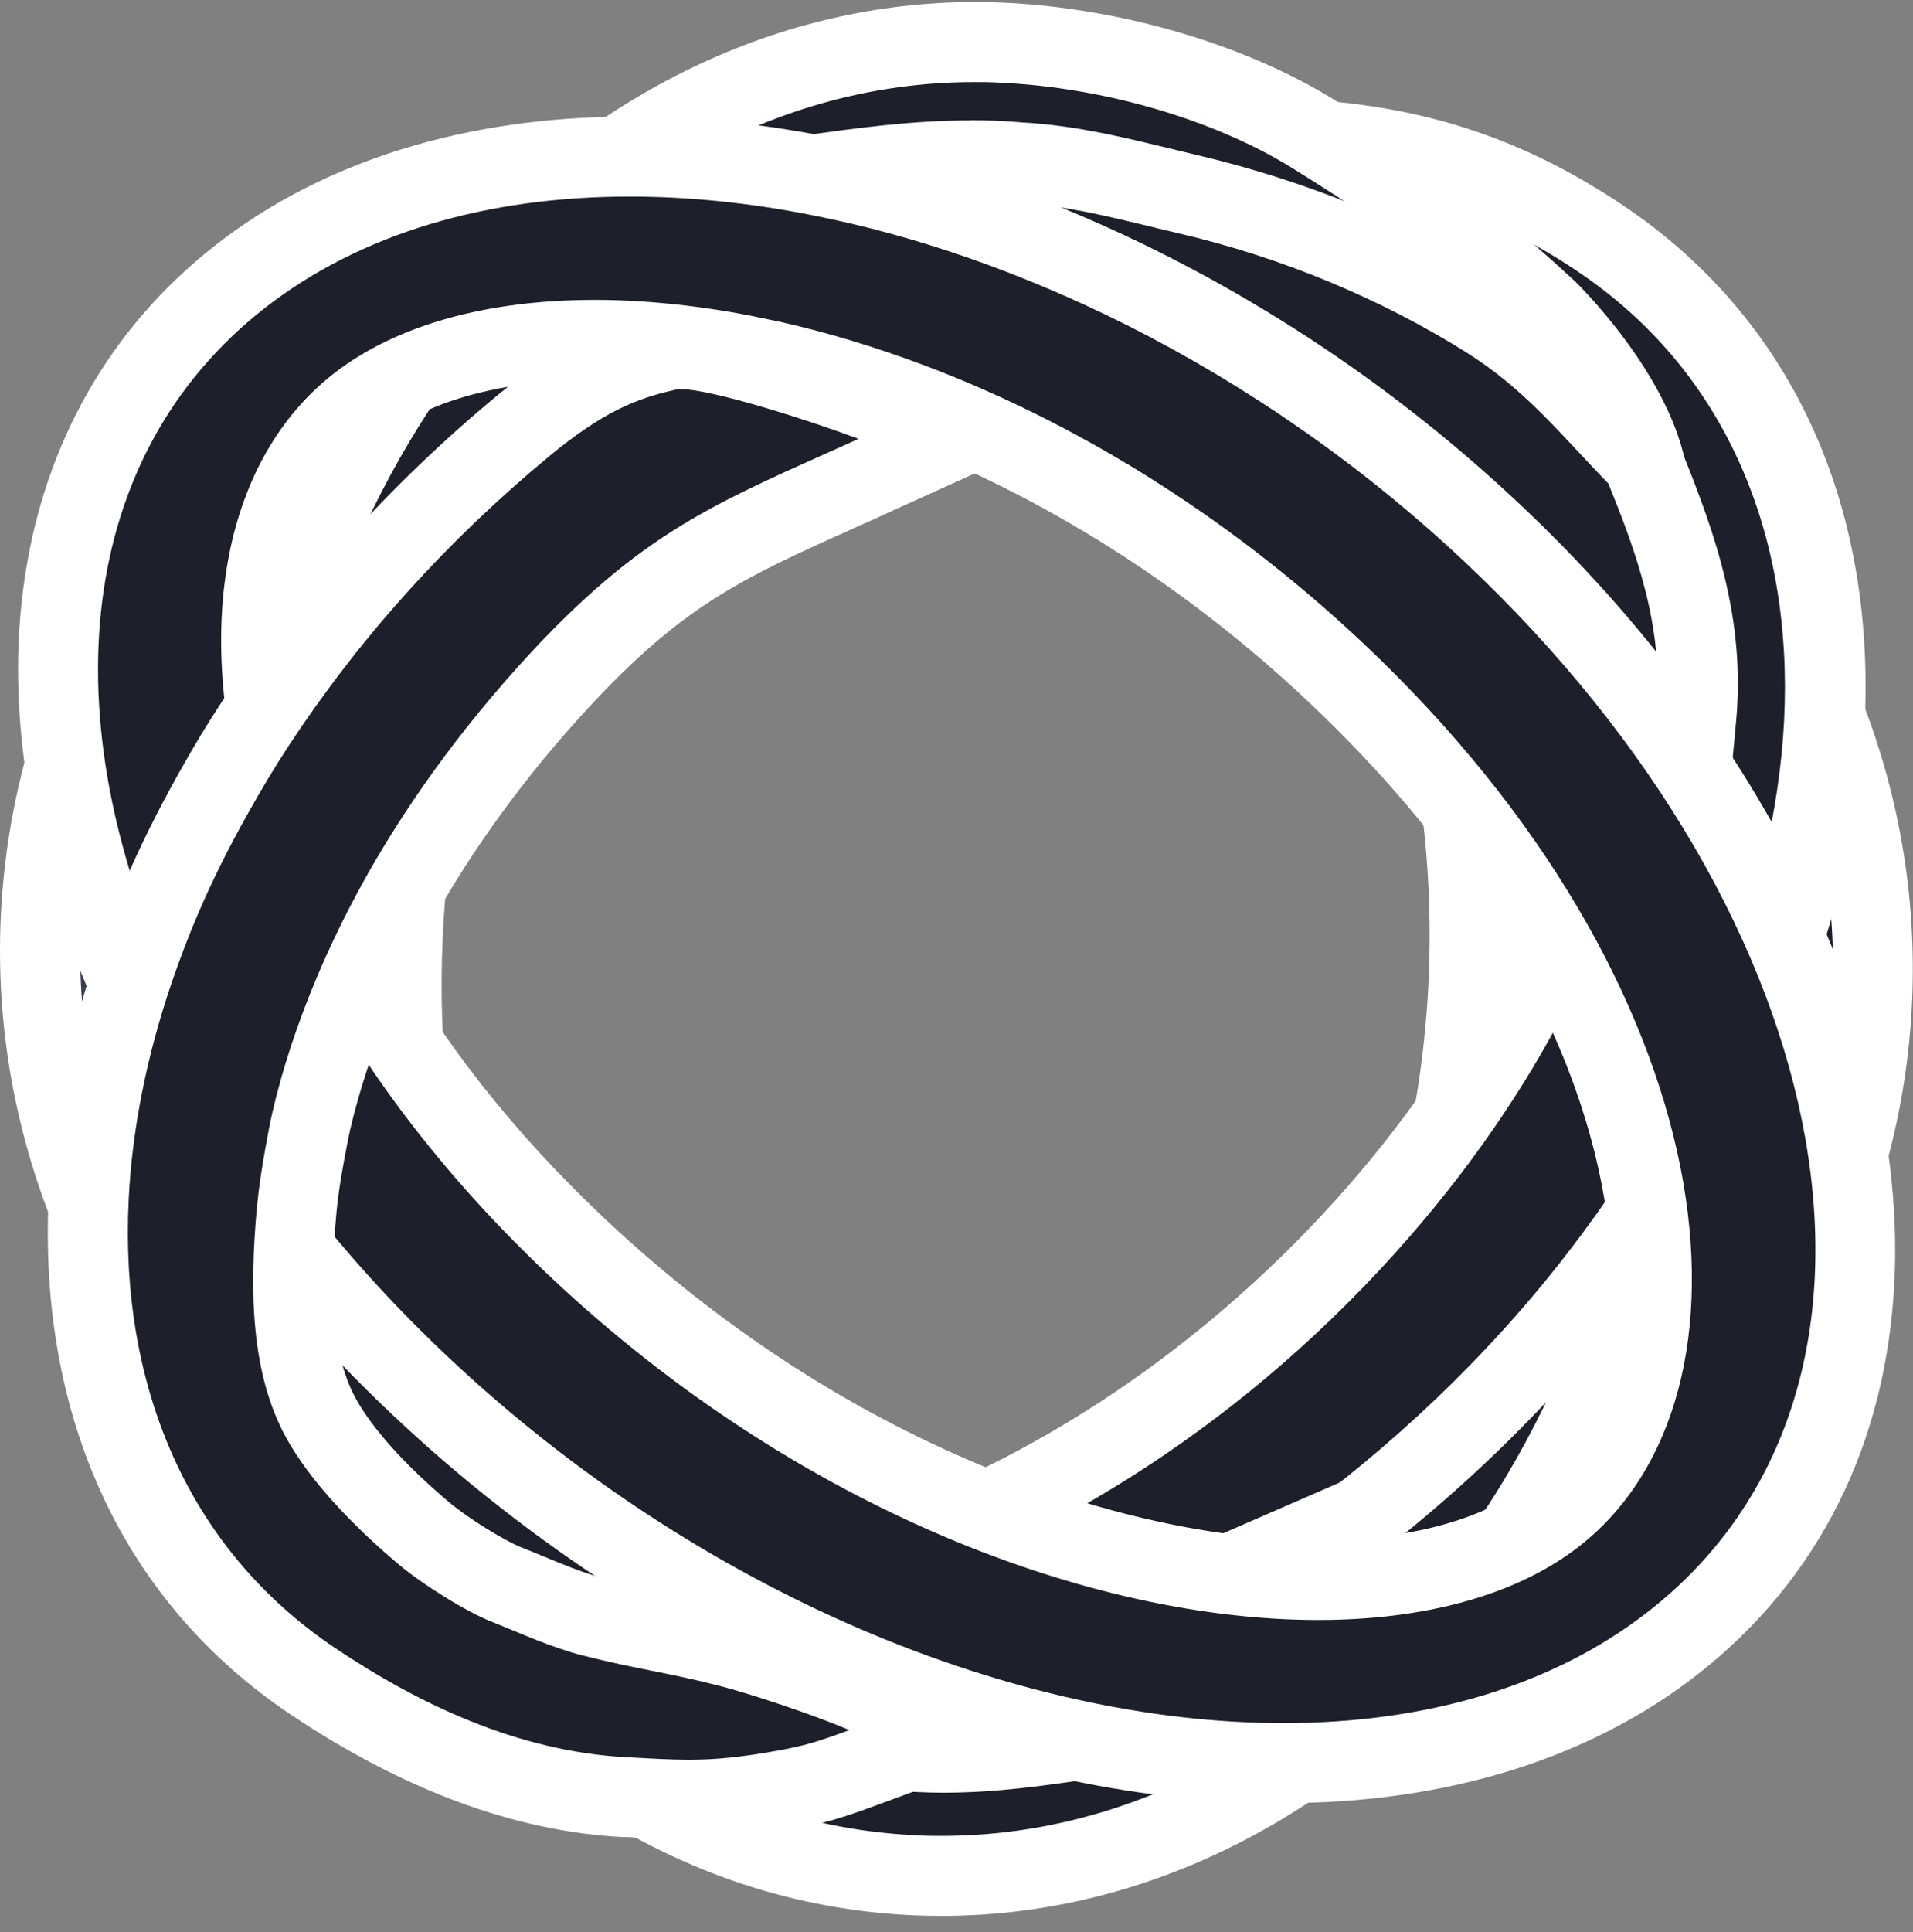
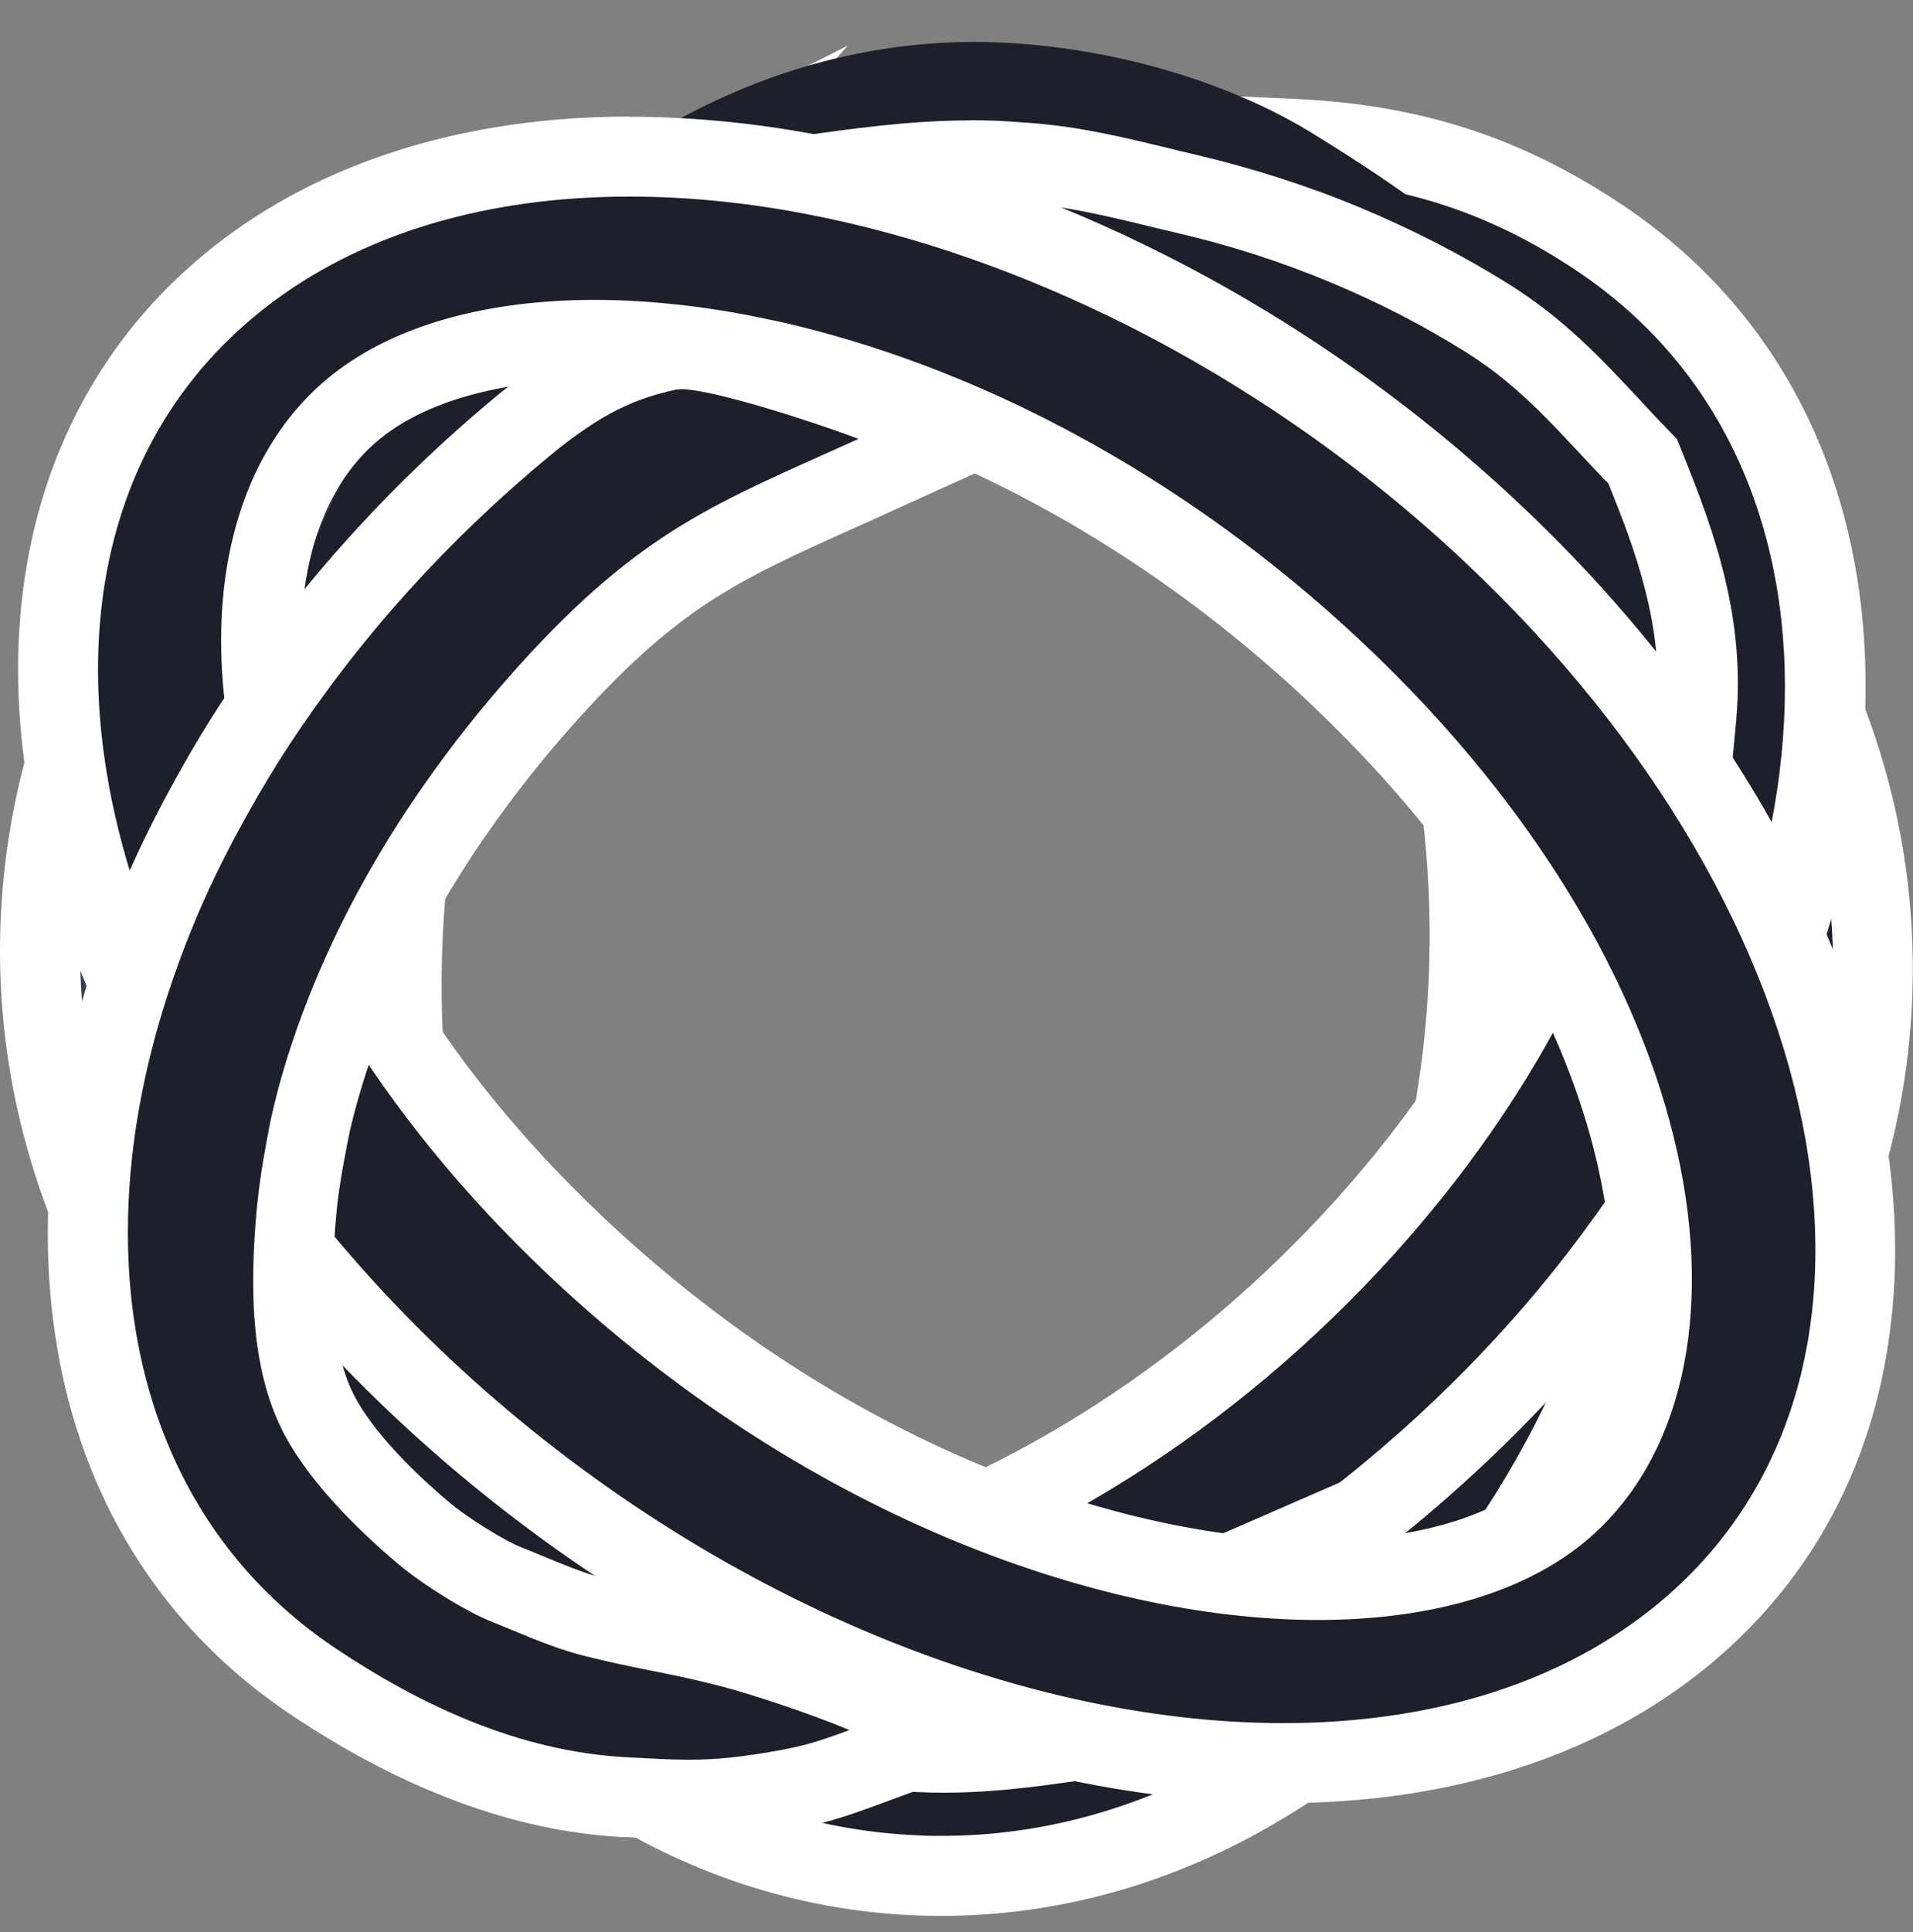
<svg xmlns="http://www.w3.org/2000/svg" width="104" height="105" viewBox="0 0 104 105" fill="none">
  <rect x="0" y="0" width="104" height="105" fill="#808080" stroke="none" />
  <g clip-path="url(#clip0_93_687)">
    <path d="M39.017 18.351C39.928 17.932 40.902 17.628 41.908 17.377C40.326 17.031 38.776 16.769 37.257 16.591C35.959 17.89 34.702 19.315 33.445 20.824C35.351 19.996 38.221 18.603 39.017 18.351Z" fill="#383D54" stroke="white" stroke-width="4.15" stroke-miterlimit="10" />
    <path d="M22.928 42.803C18.77 48.785 16.11 54.809 14.8 60.435C15.23 63.945 15.953 67.339 16.968 70.545C20.32 75.176 24.856 79.125 30.229 82.059C24.866 74.254 21.42 63.4 21.996 50.818C22.122 48.042 22.447 45.37 22.928 42.803Z" fill="#383D54" stroke="white" stroke-width="4.15" stroke-miterlimit="10" />
    <path d="M74.934 86.071C78.327 82.279 81.114 77.805 83.219 72.756L83.355 72.431L83.585 72.169C88.027 67.056 90.614 60.97 91.043 54.548L91.064 54.181L91.211 53.846C93.368 48.817 94.584 43.841 94.825 39.053L95.317 29.236L99.014 38.351C101.109 43.526 102.041 48.922 101.8 54.401C101.141 69.005 92.07 82.122 77.542 89.487L67.246 94.704L74.944 86.103L74.934 86.071Z" fill="#1D202B" />
    <path d="M96.993 39.147C98.909 43.883 99.863 48.985 99.622 54.275C98.972 68.586 89.839 80.781 76.557 87.517C80.066 83.599 83.02 78.885 85.219 73.583C89.839 68.282 92.73 61.787 93.211 54.684C95.484 49.393 96.752 44.123 96.993 39.147ZM93.63 19.294L92.656 38.927C92.436 43.453 91.274 48.178 89.221 52.966L88.927 53.647L88.875 54.38C88.466 60.32 86.068 65.977 81.941 70.723L81.48 71.258L81.208 71.907C79.197 76.726 76.536 81.001 73.31 84.615L57.902 101.828L78.505 91.393C93.735 83.672 103.246 69.875 103.948 54.474C104.209 48.681 103.225 42.971 101.004 37.513L93.62 19.294H93.63Z" fill="white" />
    <path d="M78.935 61.116C79.406 58.56 79.71 55.962 79.825 53.395C80.328 42.217 77.542 31.594 71.969 23.485L66.826 15.994L74.808 20.352C80.433 23.422 85.272 27.623 88.791 32.495L89.001 32.778L89.106 33.113C90.153 36.465 90.918 39.996 91.358 43.621L91.399 43.998L91.316 44.375C89.87 50.577 87.031 56.758 82.852 62.751L77.081 71.038L78.935 61.116Z" fill="#383D54" />
    <path d="M73.771 22.249C79.144 25.182 83.69 29.132 87.031 33.762C88.037 36.978 88.77 40.362 89.2 43.872C87.89 49.498 85.23 55.522 81.072 61.504C81.553 58.937 81.878 56.266 82.004 53.489C82.58 40.907 79.134 30.043 73.771 22.249ZM59.892 9.719L70.189 24.711C75.499 32.432 78.149 42.584 77.667 53.301C77.552 55.763 77.269 58.256 76.808 60.718L73.111 80.571L84.643 63.997C88.969 57.774 91.933 51.342 93.431 44.867L93.609 44.123L93.515 43.359C93.054 39.608 92.269 35.941 91.179 32.463L90.97 31.793L90.561 31.216C86.853 26.083 81.763 21.662 75.855 18.435L59.903 9.719H59.892Z" fill="white" />
    <path d="M51.178 101.943C50.696 101.943 50.225 101.943 49.743 101.912C43.762 101.65 38.095 99.775 32.889 96.349L26.186 91.938L34.199 92.368C34.88 92.399 35.56 92.42 36.252 92.42C38.776 92.42 41.416 92.179 44.087 91.697L44.663 91.592L45.207 91.791C46.894 92.399 48.549 92.745 50.151 92.818C50.371 92.818 50.591 92.829 50.822 92.829C53.597 92.829 56.467 92.085 59.379 90.629C62.93 88.848 66.355 86.04 69.288 82.499C70.335 81.231 71.341 79.838 72.273 78.382L72.462 78.088L72.724 77.868C75.394 75.658 77.919 73.248 80.213 70.713C82.517 68.156 84.622 65.443 86.455 62.646L92.887 52.85L90.394 64.301C89.629 67.821 88.561 71.226 87.231 74.432C84.937 79.932 81.889 84.825 78.181 88.973C70.702 97.334 61.108 101.943 51.188 101.943H51.178Z" fill="#1D202B" />
    <path d="M88.267 63.84C87.524 67.256 86.497 70.524 85.219 73.594C83.009 78.885 80.066 83.599 76.557 87.528C69.738 95.154 60.814 99.775 51.188 99.775C50.738 99.775 50.298 99.775 49.847 99.743C44.139 99.492 38.807 97.637 34.094 94.536C34.806 94.578 35.529 94.589 36.262 94.589C38.933 94.589 41.688 94.337 44.485 93.834C46.339 94.505 48.203 94.903 50.068 94.987C50.319 94.997 50.581 95.008 50.832 95.008C53.974 95.008 57.211 94.159 60.364 92.577C64.135 90.681 67.78 87.737 70.974 83.892C72.085 82.551 73.132 81.106 74.127 79.555C76.829 77.323 79.417 74.862 81.836 72.18C84.277 69.477 86.424 66.679 88.278 63.851M97.506 41.871L84.643 61.473C82.863 64.175 80.831 66.805 78.61 69.278C76.39 71.74 73.949 74.076 71.351 76.213L70.828 76.653L70.461 77.229C69.581 78.612 68.628 79.922 67.633 81.126C64.889 84.437 61.705 87.056 58.416 88.701C55.807 90.01 53.262 90.671 50.832 90.671C50.644 90.671 50.455 90.671 50.256 90.66C48.884 90.597 47.438 90.293 45.962 89.759L44.862 89.361L43.72 89.57C41.175 90.031 38.671 90.262 36.273 90.262C35.623 90.262 34.974 90.241 34.335 90.21L18.309 89.35L31.716 98.172C37.257 101.817 43.291 103.808 49.659 104.091C50.172 104.112 50.685 104.122 51.199 104.122C61.746 104.122 71.906 99.261 79.804 90.43C83.68 86.092 86.853 81.001 89.242 75.27C90.624 71.939 91.734 68.408 92.531 64.762L97.516 41.861L97.506 41.871Z" fill="white" />
    <path d="M52.508 89.822C51.775 89.822 51.042 89.801 50.298 89.769C48.989 89.707 47.596 89.581 46.024 89.371L35.812 88.03L45.7 85.128C56.09 82.08 66.209 75.522 74.211 66.658C76.044 64.636 77.751 62.478 79.301 60.257C83.104 54.788 85.796 48.953 87.094 43.38C87.471 41.766 87.733 40.142 87.88 38.56C88.278 34.286 87.786 30.284 86.445 27.005C85.261 24.093 83.491 21.829 81.187 20.279C79.658 19.252 77.018 17.209 76.913 17.115C76.913 17.115 71.498 13.197 68.9 11.5L62.312 7.162L70.189 7.519C76.651 7.812 81.826 9.478 86.99 12.935C95.411 18.582 99.737 27.927 99.182 39.252C98.92 44.553 97.59 50.032 95.222 55.543C93.84 58.759 92.122 61.955 90.1 65.024C88.142 68.01 85.911 70.901 83.449 73.615C81.019 76.307 78.348 78.864 75.51 81.21C72.556 83.651 69.393 85.883 66.104 87.831L65.852 87.978L65.57 88.051C61.327 89.225 56.928 89.811 52.508 89.811V89.822Z" fill="#1D202B" />
    <path d="M70.084 9.698C76.473 9.981 81.239 11.709 85.764 14.748C93.808 20.143 97.495 29.048 96.993 39.147C96.741 44.123 95.474 49.393 93.211 54.684C91.902 57.743 90.247 60.812 88.267 63.83C86.403 66.658 84.266 69.456 81.826 72.159C79.406 74.841 76.819 77.302 74.117 79.534C71.194 81.954 68.125 84.091 64.993 85.956C61.055 87.046 56.855 87.643 52.519 87.643C51.817 87.643 51.115 87.632 50.403 87.601C49.02 87.538 47.658 87.402 46.318 87.224C56.195 84.322 66.9 78.025 75.824 68.125C77.793 65.936 79.542 63.725 81.082 61.504C85.24 55.522 87.901 49.498 89.21 43.872C89.619 42.123 89.891 40.425 90.048 38.77C90.488 34.056 89.912 29.76 88.466 26.188C87.147 22.94 85.104 20.29 82.412 18.477C80.925 17.482 78.254 15.408 78.254 15.408C78.254 15.408 72.765 11.437 70.105 9.687M54.54 4.648L67.717 13.323C70.126 14.905 75.059 18.467 75.656 18.896C76.086 19.231 78.516 21.107 79.993 22.102C81.93 23.401 83.428 25.329 84.444 27.833C85.649 30.797 86.089 34.443 85.733 38.372C85.597 39.849 85.345 41.368 84.989 42.898C83.753 48.209 81.176 53.793 77.531 59.032C76.033 61.179 74.379 63.264 72.608 65.223C64.878 73.793 55.106 80.131 45.103 83.065L25.317 88.868L45.763 91.54C47.428 91.76 48.842 91.886 50.225 91.949C50.989 91.98 51.764 92.001 52.529 92.001C57.148 92.001 61.736 91.383 66.167 90.157L66.732 90L67.235 89.707C70.618 87.706 73.865 85.411 76.913 82.897C79.836 80.477 82.58 77.858 85.083 75.082C87.608 72.284 89.912 69.299 91.933 66.229C94.018 63.054 95.799 59.744 97.234 56.412C99.695 50.671 101.088 44.93 101.371 39.378C101.968 27.267 97.307 17.241 88.226 11.154C82.716 7.466 77.196 5.675 70.314 5.371L54.561 4.669L54.54 4.648Z" fill="white" />
    <path d="M4.996 65.988C2.901 60.812 1.969 55.417 2.21 49.938C2.87 35.334 11.941 22.217 26.469 14.852L36.776 9.635L29.066 18.247C25.673 22.029 22.887 26.513 20.781 31.562L20.645 31.887L20.415 32.149C15.973 37.261 13.386 43.359 12.957 49.77L12.936 50.137L12.789 50.483C10.632 55.511 9.416 60.488 9.176 65.275L8.683 75.092L4.986 65.977L4.996 65.988Z" fill="#383D54" />
    <path d="M27.453 16.801C23.944 20.719 20.991 25.433 18.791 30.735C14.172 36.036 11.281 42.531 10.799 49.634C8.526 54.925 7.259 60.194 7.018 65.171C5.101 60.435 4.148 55.333 4.389 50.043C5.038 35.732 14.172 23.537 27.453 16.801ZM46.087 2.479L25.484 12.914C10.254 20.635 0.744 34.443 0.042 49.844C-0.22 55.637 0.765 61.347 2.985 66.805L10.37 85.024L11.344 65.38C11.564 60.854 12.726 56.13 14.779 51.342L15.073 50.661L15.125 49.928C15.534 43.977 17.932 38.33 22.059 33.584L22.52 33.05L22.792 32.4C24.803 27.581 27.464 23.307 30.69 19.692L46.087 2.479Z" fill="white" />
    <path d="M13.774 39.922C14.538 36.413 15.607 32.998 16.937 29.792C19.231 24.291 22.279 19.399 25.987 15.25C33.466 6.89 43.05 2.28 52.979 2.28C53.461 2.28 53.943 2.291 54.425 2.312C60.521 2.584 66.9 4.46 71.488 7.33L71.812 7.529C74.42 9.164 78.788 11.887 84.151 16.874C85.083 17.744 88.99 22.081 89.577 25.947L90.624 32.84L85.848 27.77C83.795 25.58 81.135 23.789 78.055 21.704L77.332 21.212C74.923 19.734 72.074 18.016 71.425 17.681L71.341 17.649C70.65 17.367 69.969 17.063 69.288 16.759C67.403 15.921 65.611 15.135 63.663 14.674L63.318 14.59L63.014 14.402C62.343 13.993 61.547 13.784 60.615 13.532C60.029 13.375 59.421 13.218 58.803 12.998C57.221 12.422 55.556 12.306 53.849 12.233C53.136 12.202 52.424 12.181 51.712 12.181C48.831 12.181 46.758 12.6 44.788 13.585C41.238 15.366 37.812 18.173 34.88 21.714C33.822 22.982 32.816 24.375 31.895 25.832L31.706 26.125L31.444 26.345C28.763 28.555 26.249 30.965 23.955 33.5C21.651 36.057 19.545 38.77 17.712 41.567L11.281 51.363L13.774 39.912V39.922Z" fill="#1D202B" />
-     <path d="M52.99 4.46C53.44 4.46 53.88 4.46 54.331 4.491C60.039 4.742 66.104 6.534 70.335 9.184C72.891 10.787 77.238 13.427 82.664 18.477C83.596 19.347 86.948 23.223 87.419 26.293C85.02 23.747 81.92 21.714 78.537 19.43C78.537 19.43 72.504 15.711 72.158 15.659C69.518 14.559 67.025 13.249 64.145 12.579C62.689 11.678 61.034 11.531 59.526 10.986C57.672 10.316 55.797 10.18 53.932 10.096C53.189 10.065 52.445 10.033 51.691 10.033C49.072 10.033 46.454 10.337 43.793 11.667C40.023 13.564 36.377 16.508 33.183 20.352C32.072 21.693 31.025 23.139 30.03 24.69C27.328 26.921 24.741 29.383 22.321 32.065C19.88 34.768 17.733 37.565 15.879 40.394C16.623 36.978 17.649 33.71 18.927 30.64C21.137 25.35 24.081 20.635 27.59 16.707C34.408 9.08 43.322 4.46 52.958 4.46M52.99 0.112C42.442 0.112 32.282 4.973 24.384 13.805C20.509 18.142 17.335 23.233 14.947 28.964C13.564 32.296 12.454 35.826 11.658 39.472L6.672 62.373L19.535 42.772C21.315 40.069 23.347 37.44 25.568 34.967C27.788 32.505 30.229 30.169 32.827 28.032L33.35 27.592L33.717 27.015C34.597 25.633 35.55 24.323 36.545 23.118C39.289 19.808 42.474 17.189 45.763 15.544C47.407 14.716 49.188 14.36 51.712 14.36C52.288 14.36 52.916 14.381 53.755 14.412C55.284 14.475 56.771 14.58 58.059 15.051C58.772 15.313 59.463 15.491 60.06 15.648C60.814 15.848 61.474 16.015 61.862 16.256L62.469 16.633L63.16 16.79C64.91 17.199 66.606 17.953 68.398 18.739C69.089 19.043 69.78 19.347 70.482 19.64C71.215 20.028 73.918 21.662 76.18 23.055L76.829 23.495C79.804 25.507 82.37 27.246 84.256 29.247L93.808 39.399L91.714 25.622C90.918 20.405 85.67 15.334 85.618 15.282C80.108 10.159 75.625 7.362 72.954 5.685L72.64 5.486C67.759 2.438 60.982 0.437 54.53 0.143C54.016 0.122 53.503 0.112 52.99 0.112Z" fill="white" />
    <path d="M51.293 95.259C50.885 95.259 50.465 95.259 50.047 95.228C49.565 95.207 49.093 95.175 48.622 95.133L48.318 95.112C45.312 94.892 42.358 94.442 39.52 93.782C36.566 93.091 33.654 92.158 30.878 91.006C28.186 89.885 25.599 88.554 23.19 87.046C19.817 84.94 16.717 82.446 14.004 79.639L13.711 79.335L13.554 78.947C11.826 74.683 11.48 68.188 11.899 63.631L12.611 55.951L16.015 62.876C16.392 63.631 16.738 64.584 17.115 65.59C17.607 66.91 18.215 68.544 18.749 69.299C21.891 73.646 26.228 77.418 31.297 80.173C35.959 82.719 41.101 84.374 46.6 85.087C48.046 85.275 49.324 85.39 50.507 85.443C53.294 85.568 55.032 86.49 56.436 87.224C57.546 87.81 58.164 88.114 59.013 88.114C59.4 88.114 59.83 88.051 60.322 87.915C62.354 87.36 64.26 86.689 66.01 85.925L74.368 82.289L68.555 89.308C66.229 92.116 65.339 92.588 63.579 93.153C62.982 93.342 62.312 93.552 61.223 94.107L60.908 94.264L59.117 94.526C56.624 94.892 54.058 95.27 51.335 95.27L51.293 95.259Z" fill="#1D202B" />
    <path d="M14.046 63.819C14.905 65.558 15.816 68.963 16.968 70.556C20.32 75.186 24.856 79.136 30.229 82.069C35.005 84.678 40.452 86.469 46.286 87.234C47.627 87.412 48.989 87.549 50.371 87.611C54.687 87.8 55.923 90.283 58.971 90.283C59.526 90.283 60.144 90.199 60.856 90C62.919 89.434 64.92 88.743 66.837 87.915C63.642 91.77 63.977 90.262 60.207 92.158C57.263 92.577 54.352 93.091 51.293 93.091C50.916 93.091 50.528 93.091 50.141 93.07C49.586 93.049 49.031 92.996 48.475 92.954C45.574 92.734 42.746 92.305 40.012 91.666C37.121 90.995 34.346 90.094 31.706 88.994C29.108 87.915 26.647 86.647 24.332 85.202C21.074 83.159 18.121 80.781 15.554 78.13C14.109 74.558 13.606 68.544 14.046 63.83M11.145 48.073L9.72 63.432C9.27 68.251 9.657 75.165 11.532 79.764L11.847 80.55L12.433 81.158C15.272 84.081 18.508 86.689 22.028 88.889C24.541 90.461 27.233 91.844 30.041 93.007C32.931 94.212 35.948 95.175 39.028 95.898C41.96 96.579 45.04 97.051 48.151 97.281L48.475 97.302C48.957 97.344 49.45 97.375 49.942 97.396C50.392 97.417 50.843 97.428 51.282 97.428C54.163 97.428 56.813 97.04 59.379 96.663C59.85 96.59 60.332 96.527 60.804 96.454L61.505 96.359L62.144 96.045C63.087 95.573 63.642 95.395 64.187 95.217C66.47 94.494 67.654 93.73 70.178 90.691L81.805 76.663L65.109 83.934C63.454 84.657 61.642 85.286 59.714 85.82C59.421 85.904 59.17 85.946 58.981 85.946C58.677 85.946 58.374 85.809 57.42 85.306C55.912 84.51 53.849 83.421 50.581 83.274C49.46 83.222 48.276 83.117 46.862 82.928C41.636 82.247 36.744 80.676 32.324 78.256C27.548 75.647 23.452 72.106 20.498 68.01C20.132 67.507 19.514 65.82 19.137 64.825C18.749 63.767 18.372 62.772 17.953 61.913L11.155 48.073H11.145Z" fill="white" />
    <path d="M88.079 39.734C87.262 38.068 86.319 36.486 85.272 35.04C82.129 30.682 77.783 26.921 72.724 24.166C69.11 22.196 65.14 20.74 60.908 19.849L60.626 19.787L60.374 19.661C54.854 16.874 49.24 14.905 43.689 13.815L31.046 11.332L43.804 9.53C46.517 9.143 49.607 8.713 52.707 8.713C53.168 8.713 53.629 8.713 54.09 8.744C54.55 8.765 55.001 8.797 55.451 8.839L55.818 8.87C58.353 9.059 60.688 9.624 62.951 10.18C63.464 10.305 63.967 10.431 64.48 10.546C67.434 11.238 70.346 12.17 73.122 13.323C75.803 14.444 78.401 15.774 80.81 17.283C83.606 19.032 85.46 21.012 87.419 23.118C87.922 23.663 88.435 24.218 88.98 24.773L89.273 25.077L89.43 25.465C91.085 29.53 92.656 33.93 92.185 38.98L91.473 46.659L88.069 39.744L88.079 39.734Z" fill="#1D202B" />
    <path d="M52.707 10.892C53.136 10.892 53.566 10.892 53.995 10.924C54.55 10.944 55.106 10.997 55.661 11.039C58.562 11.259 61.265 12.024 63.998 12.663C66.889 13.333 69.665 14.234 72.305 15.334C74.902 16.413 77.364 17.681 79.678 19.127C82.936 21.169 84.863 23.631 87.44 26.282C88.885 29.855 90.488 34.056 90.048 38.781C89.189 37.041 88.194 35.365 87.052 33.773C83.701 29.142 79.165 25.192 73.792 22.259C70.032 20.206 65.852 18.666 61.39 17.723C55.671 14.831 49.816 12.799 44.139 11.688C46.904 11.301 49.827 10.892 52.738 10.892M52.738 6.544C49.481 6.544 46.328 6.995 43.542 7.382L18.037 10.986L43.312 15.952C48.674 17 54.1 18.907 59.442 21.599L59.945 21.851L60.5 21.966C64.512 22.814 68.282 24.187 71.718 26.062C76.494 28.671 80.59 32.212 83.544 36.308C84.518 37.66 85.397 39.137 86.162 40.687L92.96 54.537L94.385 39.179C94.898 33.636 93.232 28.964 91.483 24.648L91.169 23.862L90.582 23.254C90.048 22.71 89.545 22.165 89.053 21.631C87.084 19.525 85.052 17.335 82.004 15.428C79.49 13.857 76.788 12.474 73.991 11.301C71.1 10.096 68.083 9.132 65.004 8.409C64.501 8.294 63.998 8.168 63.485 8.042C61.139 7.477 58.709 6.88 56.007 6.681L55.661 6.66C55.179 6.618 54.697 6.586 54.215 6.565C53.723 6.544 53.231 6.534 52.728 6.534L52.738 6.544Z" fill="white" />
    <path d="M69.759 95.814C54.037 95.814 36.514 88.177 22.907 75.375C18.98 71.677 15.523 67.695 12.653 63.526L12.14 62.782L12.328 61.766C12.433 61.158 12.548 60.561 12.695 59.943C13.271 57.471 14.109 54.914 15.198 52.327L16.958 48.136L19.116 52.138C22.101 57.67 26.249 62.96 31.454 67.853C45.584 81.137 61.485 85.862 71.655 85.862C77.112 85.862 81.574 84.626 84.549 82.3C87.754 79.796 89.566 75.752 89.797 70.608C90.279 59.828 83.837 47.067 72.566 36.476C65.737 30.054 57.777 25.014 49.533 21.892C47.009 20.939 44.453 20.164 41.96 19.598L41.489 19.504C39.949 19.169 38.451 18.917 37.027 18.749C35.424 18.561 33.864 18.467 32.366 18.467C26.909 18.467 22.457 19.692 19.482 22.029C14.339 26.062 12.842 34.338 15.575 43.631L15.837 44.511L15.387 45.307C14.392 47.088 13.522 48.838 12.81 50.504C12.318 51.656 11.857 52.861 11.438 54.087L9.678 59.252L7.405 54.286C0.168 38.466 2.325 23.443 13.02 15.062C18.487 10.777 25.819 8.514 34.23 8.514C37.54 8.514 41.007 8.86 44.537 9.562C50.486 10.735 56.478 12.83 62.343 15.795C69.162 19.242 75.478 23.663 81.103 28.953C94.049 41.127 101.423 56.255 100.826 69.435C100.46 77.659 97.055 84.521 90.991 89.277C85.513 93.572 78.181 95.835 69.77 95.835L69.759 95.814Z" fill="#1D202B" />
    <path d="M34.23 10.683C37.414 10.683 40.735 11.018 44.118 11.688C49.795 12.799 55.65 14.842 61.369 17.723C67.769 20.96 74.001 25.245 79.616 30.525C100.407 50.074 104.901 75.605 89.65 87.549C84.382 91.676 77.448 93.646 69.77 93.646C55.221 93.646 38.011 86.585 24.405 73.793C20.509 70.126 17.178 66.25 14.444 62.29C14.559 61.672 14.664 61.064 14.811 60.435C15.355 58.068 16.162 55.637 17.199 53.165C20.132 58.602 24.342 64.144 29.967 69.435C43.448 82.111 59.463 88.041 71.655 88.041C77.521 88.041 82.496 86.668 85.879 84.018C96.301 75.846 94.007 53.668 74.043 34.894C66.544 27.843 58.258 22.877 50.287 19.87C47.617 18.865 44.977 18.069 42.421 17.492L41.908 17.387C40.326 17.042 38.776 16.78 37.257 16.602C35.56 16.403 33.926 16.298 32.345 16.298C26.479 16.298 21.504 17.67 18.121 20.321C12.265 24.91 10.432 33.909 13.47 44.239C12.464 46.03 11.564 47.832 10.789 49.634C10.254 50.881 9.773 52.138 9.354 53.374C2.797 39.001 4.106 24.815 14.36 16.769C19.629 12.642 26.552 10.683 34.23 10.683ZM34.23 6.335C25.337 6.335 17.534 8.755 11.689 13.344C0.157 22.385 -2.252 38.414 5.405 55.176L9.94 65.118L10.328 63.987L10.862 64.762C13.826 69.058 17.377 73.164 21.42 76.967C35.424 90.136 53.493 97.994 69.759 97.994C78.662 97.994 86.466 95.563 92.321 90.974C98.899 85.82 102.596 78.403 102.994 69.519C103.612 55.721 95.987 39.954 82.58 27.361C76.808 21.934 70.325 17.387 63.318 13.847C57.263 10.787 51.084 8.629 44.946 7.424C41.279 6.702 37.676 6.345 34.22 6.345L34.23 6.335ZM17.869 45.265L18.152 44.763L17.639 43.013C15.167 34.59 16.371 27.204 20.802 23.736C23.347 21.735 27.453 20.646 32.345 20.646C33.759 20.646 35.236 20.74 36.744 20.918C38.106 21.075 39.541 21.316 40.986 21.631L41.489 21.735C43.877 22.28 46.318 23.013 48.737 23.935C56.719 26.953 64.428 31.835 71.058 38.068C87.084 53.144 87.775 66.721 87.608 70.524C87.471 73.657 86.592 77.942 83.198 80.603C80.642 82.604 76.547 83.704 71.645 83.704C61.893 83.704 46.6 79.125 32.931 66.281C27.893 61.546 23.892 56.444 21.012 51.122L17.859 45.286L17.869 45.265Z" fill="white" />
-     <path d="M37.446 97.805C36.451 97.805 35.435 97.752 34.146 97.679H33.926C28.501 97.375 22.813 95.259 17.021 91.372C8.599 85.725 4.274 76.38 4.829 65.055C5.028 61.043 5.855 56.873 7.29 52.662C7.751 51.321 8.254 50.011 8.788 48.764C9.563 46.963 10.495 45.077 11.564 43.16C12.36 41.735 13.124 40.467 13.91 39.283C15.869 36.297 18.1 33.406 20.561 30.693C22.991 28 25.662 25.444 28.501 23.097C31.664 20.478 33.769 19.608 36.116 19.074C36.388 19.001 36.671 18.969 37.006 18.969C39.75 18.969 47.355 21.777 47.428 21.808L52.319 23.663L47.554 25.821L45.668 26.67C39.206 29.561 35.644 31.164 29.8 37.639C27.967 39.66 26.259 41.819 24.709 44.04C22.478 47.256 20.614 50.598 19.189 54.003C18.194 56.37 17.429 58.696 16.916 60.928C16.79 61.472 16.696 62.007 16.591 62.541L16.57 62.677C16.351 63.851 16.214 64.856 16.131 65.736C15.638 71.027 16.047 74.516 17.45 77.061C18.477 78.926 20.467 81.147 23.033 83.316C24.206 84.301 26.385 85.652 27.516 86.103C27.904 86.249 28.302 86.417 28.721 86.595C29.873 87.077 31.067 87.569 32.209 87.863C33.623 88.219 34.743 88.449 35.822 88.659C36.985 88.889 38.179 89.13 39.698 89.528C41.154 89.906 44.485 90.964 47.009 92.022L52.11 94.149L46.925 96.066C45.04 96.757 44.17 97.009 42.694 97.271C40.557 97.658 39.08 97.805 37.435 97.805H37.446Z" fill="#1D202B" />
+     <path d="M37.446 97.805H33.926C28.501 97.375 22.813 95.259 17.021 91.372C8.599 85.725 4.274 76.38 4.829 65.055C5.028 61.043 5.855 56.873 7.29 52.662C7.751 51.321 8.254 50.011 8.788 48.764C9.563 46.963 10.495 45.077 11.564 43.16C12.36 41.735 13.124 40.467 13.91 39.283C15.869 36.297 18.1 33.406 20.561 30.693C22.991 28 25.662 25.444 28.501 23.097C31.664 20.478 33.769 19.608 36.116 19.074C36.388 19.001 36.671 18.969 37.006 18.969C39.75 18.969 47.355 21.777 47.428 21.808L52.319 23.663L47.554 25.821L45.668 26.67C39.206 29.561 35.644 31.164 29.8 37.639C27.967 39.66 26.259 41.819 24.709 44.04C22.478 47.256 20.614 50.598 19.189 54.003C18.194 56.37 17.429 58.696 16.916 60.928C16.79 61.472 16.696 62.007 16.591 62.541L16.57 62.677C16.351 63.851 16.214 64.856 16.131 65.736C15.638 71.027 16.047 74.516 17.45 77.061C18.477 78.926 20.467 81.147 23.033 83.316C24.206 84.301 26.385 85.652 27.516 86.103C27.904 86.249 28.302 86.417 28.721 86.595C29.873 87.077 31.067 87.569 32.209 87.863C33.623 88.219 34.743 88.449 35.822 88.659C36.985 88.889 38.179 89.13 39.698 89.528C41.154 89.906 44.485 90.964 47.009 92.022L52.11 94.149L46.925 96.066C45.04 96.757 44.17 97.009 42.694 97.271C40.557 97.658 39.08 97.805 37.435 97.805H37.446Z" fill="#1D202B" />
    <path d="M37.016 21.149C38.724 21.149 44.212 22.919 46.674 23.852C39.038 27.309 34.932 28.733 28.197 36.193C26.228 38.382 24.479 40.593 22.939 42.814C20.53 46.282 18.634 49.76 17.199 53.175C16.162 55.648 15.355 58.078 14.811 60.446C14.664 61.074 14.559 61.682 14.444 62.3C14.245 63.4 14.078 64.49 13.973 65.548C13.533 70.262 13.669 74.704 15.554 78.13C16.843 80.466 19.147 82.886 21.64 84.992C22.981 86.124 25.369 87.601 26.731 88.135C28.207 88.722 29.946 89.528 31.674 89.969C34.691 90.733 36.294 90.891 39.164 91.634C40.588 92.001 43.825 93.038 46.181 94.023C44.401 94.683 43.647 94.892 42.327 95.133C40.222 95.511 38.881 95.636 37.446 95.636C36.451 95.636 35.414 95.573 34.042 95.5C28.155 95.186 22.761 92.609 18.225 89.57C10.181 84.175 6.494 75.27 6.997 65.171C7.185 61.368 7.971 57.397 9.343 53.374C9.773 52.127 10.244 50.881 10.778 49.634C11.553 47.832 12.454 46.03 13.46 44.239C14.161 42.981 14.905 41.735 15.722 40.488C17.587 37.66 19.723 34.862 22.164 32.159C24.583 29.477 27.171 27.015 29.873 24.784C32.795 22.364 34.639 21.651 36.639 21.201C36.723 21.169 36.849 21.159 36.995 21.159M36.995 16.811C36.493 16.811 36.032 16.864 35.592 16.979C33.015 17.566 30.575 18.571 27.108 21.431C24.185 23.841 21.441 26.471 18.938 29.247C16.413 32.044 14.109 35.03 12.087 38.099C11.281 39.325 10.485 40.635 9.668 42.112C8.558 44.092 7.594 46.051 6.787 47.916C6.222 49.225 5.698 50.587 5.227 51.97C3.729 56.37 2.86 60.739 2.65 64.951C2.053 77.061 6.714 87.088 15.795 93.174C21.923 97.281 27.977 99.523 33.801 99.837H34.01C35.33 99.921 36.377 99.974 37.435 99.974C39.195 99.974 40.829 99.806 43.081 99.408C44.684 99.125 45.668 98.842 47.679 98.098L58.049 94.274L47.847 90.01C45.218 88.91 41.761 87.821 40.242 87.423C38.661 87.014 37.435 86.763 36.241 86.522C35.142 86.302 34.094 86.092 32.722 85.746C31.748 85.495 30.627 85.034 29.548 84.584C29.119 84.406 28.71 84.238 28.312 84.081C27.485 83.756 25.495 82.551 24.426 81.65C22.049 79.649 20.247 77.648 19.346 76.014C18.183 73.908 17.848 70.702 18.288 65.936C18.362 65.108 18.498 64.196 18.707 63.065L18.739 62.908C18.833 62.384 18.927 61.881 19.032 61.41C19.524 59.304 20.247 57.093 21.2 54.83C22.562 51.572 24.353 48.356 26.5 45.276C27.998 43.128 29.653 41.043 31.423 39.084C36.964 32.945 40.169 31.51 46.569 28.639C47.177 28.367 47.816 28.084 48.465 27.78L57.997 23.464L48.214 19.766C48.13 19.734 40.242 16.79 37.027 16.79L36.995 16.811Z" fill="white" />
  </g>
  <defs>
    <clipPath id="clip0_93_687">
      <rect width="104" height="104" fill="white" transform="translate(0 0.112)" />
    </clipPath>
  </defs>
</svg>